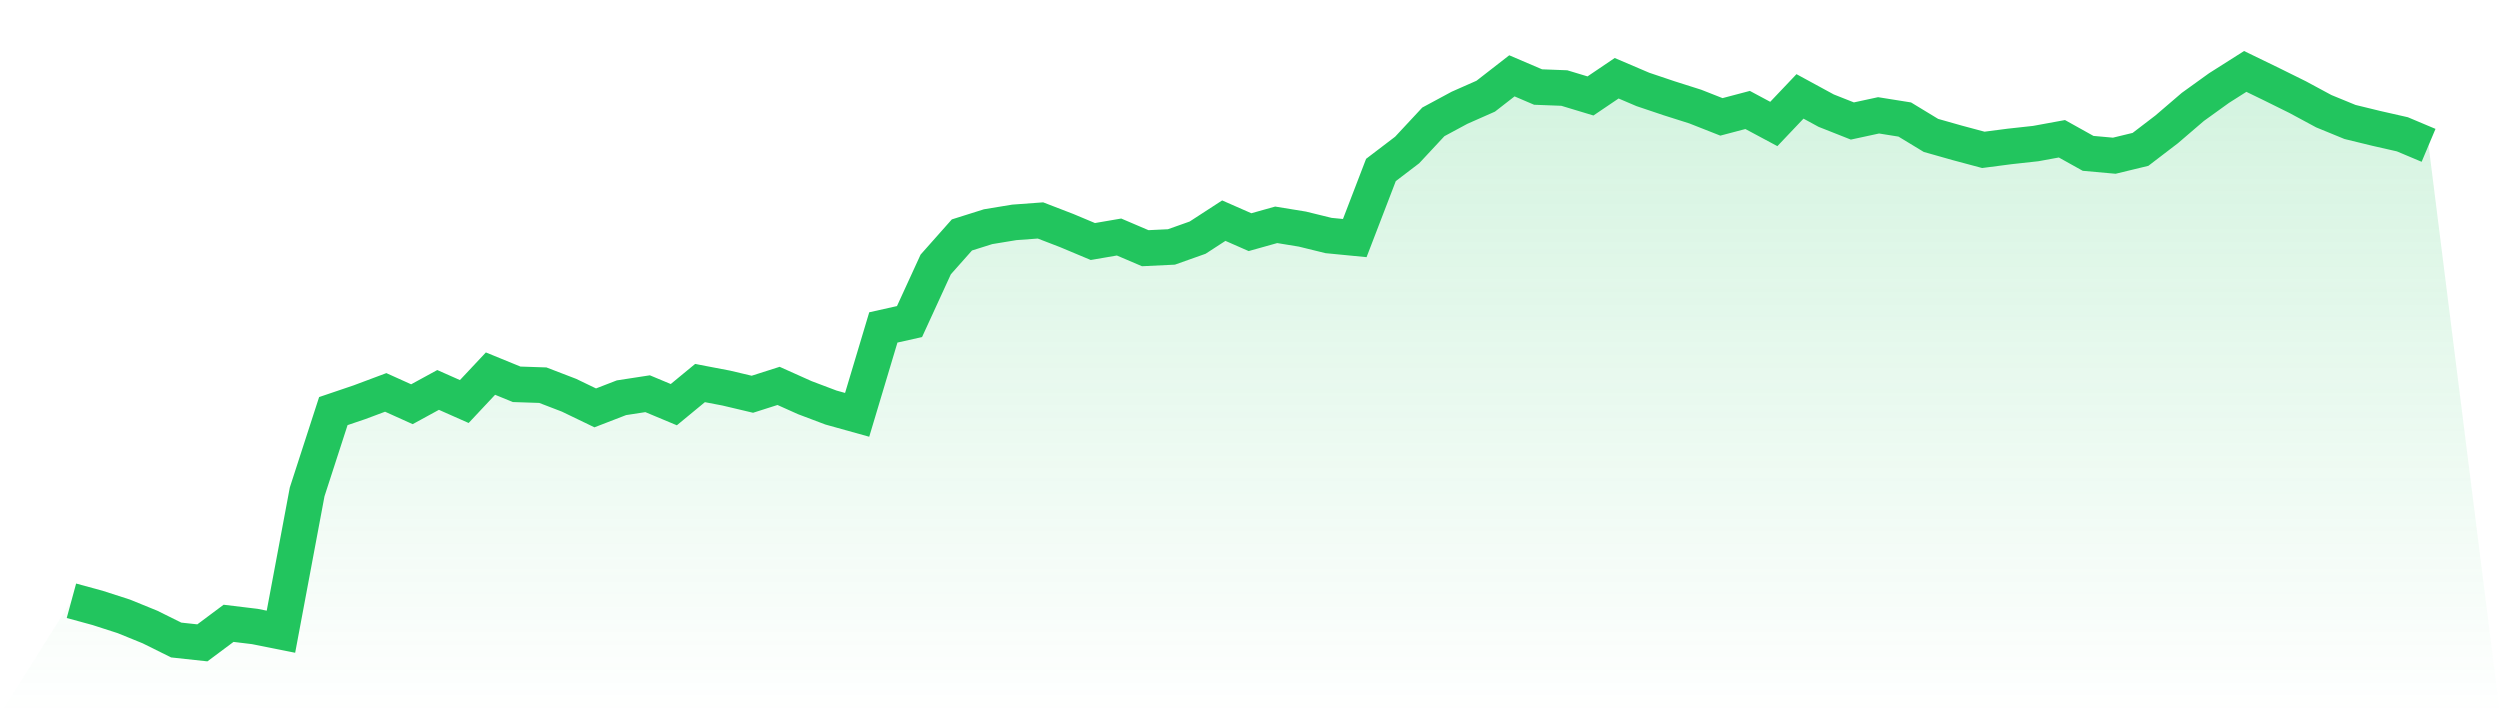
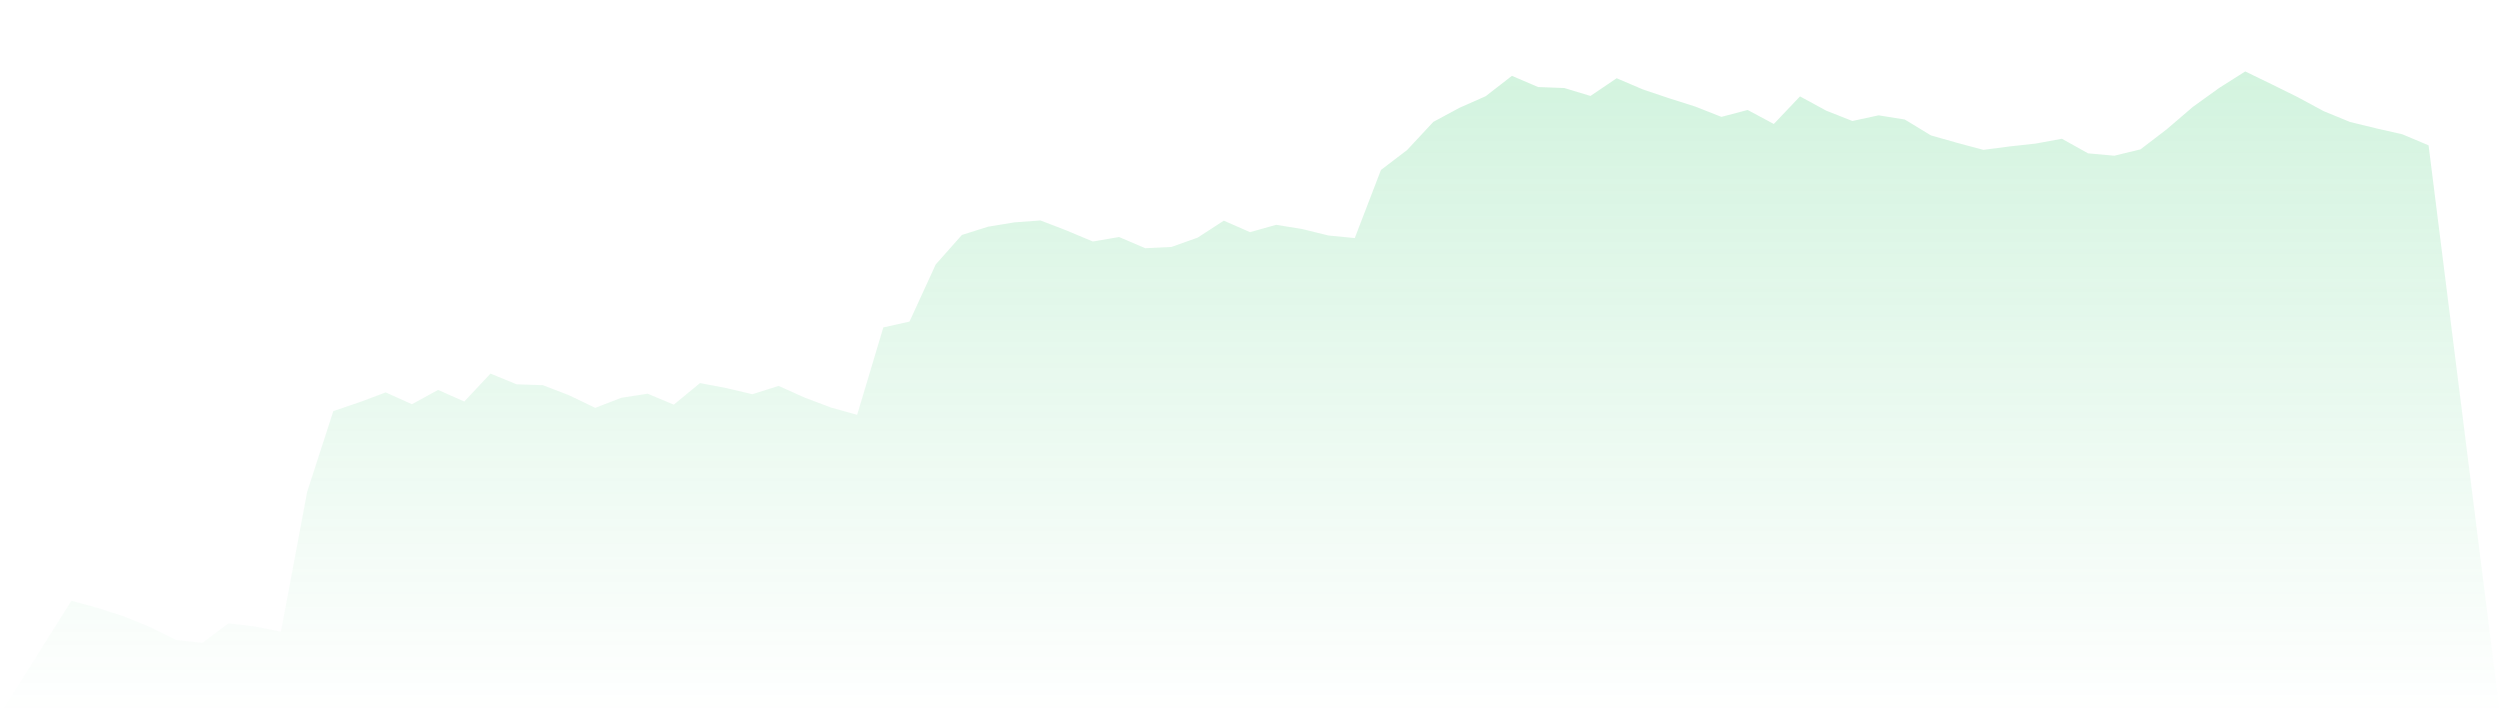
<svg xmlns="http://www.w3.org/2000/svg" viewBox="0 0 140 40">
  <defs>
    <linearGradient id="gradient" x1="0" x2="0" y1="0" y2="1">
      <stop offset="0%" stop-color="#22c55e" stop-opacity="0.2" />
      <stop offset="100%" stop-color="#22c55e" stop-opacity="0" />
    </linearGradient>
  </defs>
  <path d="M4,33.643 L4,33.643 L5.467,34.043 L6.933,34.516 L8.4,35.113 L9.867,35.841 L11.333,36 L12.8,34.906 L14.267,35.083 L15.733,35.376 L17.2,27.547 L18.667,23.021 L20.133,22.524 L21.6,21.975 L23.067,22.637 L24.533,21.836 L26,22.486 L27.467,20.922 L28.933,21.521 L30.4,21.57 L31.867,22.134 L33.333,22.841 L34.8,22.274 L36.267,22.048 L37.733,22.661 L39.2,21.451 L40.667,21.731 L42.133,22.078 L43.6,21.61 L45.067,22.268 L46.533,22.822 L48,23.231 L49.467,18.336 L50.933,18.008 L52.4,14.81 L53.867,13.157 L55.333,12.695 L56.8,12.453 L58.267,12.345 L59.733,12.91 L61.2,13.525 L62.667,13.273 L64.133,13.899 L65.6,13.829 L67.067,13.308 L68.533,12.356 L70,13.001 L71.467,12.59 L72.933,12.829 L74.4,13.189 L75.867,13.332 L77.333,9.518 L78.8,8.4 L80.267,6.825 L81.733,6.035 L83.2,5.387 L84.667,4.247 L86.133,4.874 L87.6,4.93 L89.067,5.373 L90.533,4.382 L92,5.008 L93.467,5.502 L94.933,5.967 L96.4,6.545 L97.867,6.158 L99.333,6.943 L100.8,5.398 L102.267,6.196 L103.733,6.776 L105.2,6.459 L106.667,6.693 L108.133,7.583 L109.6,7.999 L111.067,8.392 L112.533,8.201 L114,8.04 L115.467,7.771 L116.933,8.588 L118.4,8.72 L119.867,8.365 L121.333,7.244 L122.8,5.986 L124.267,4.93 L125.733,4 L127.2,4.712 L128.667,5.438 L130.133,6.228 L131.6,6.83 L133.067,7.188 L134.533,7.521 L136,8.139 L140,40 L0,40 z" fill="url(#gradient)" />
-   <path d="M4,33.643 L4,33.643 L5.467,34.043 L6.933,34.516 L8.4,35.113 L9.867,35.841 L11.333,36 L12.8,34.906 L14.267,35.083 L15.733,35.376 L17.2,27.547 L18.667,23.021 L20.133,22.524 L21.6,21.975 L23.067,22.637 L24.533,21.836 L26,22.486 L27.467,20.922 L28.933,21.521 L30.4,21.57 L31.867,22.134 L33.333,22.841 L34.8,22.274 L36.267,22.048 L37.733,22.661 L39.2,21.451 L40.667,21.731 L42.133,22.078 L43.6,21.61 L45.067,22.268 L46.533,22.822 L48,23.231 L49.467,18.336 L50.933,18.008 L52.4,14.81 L53.867,13.157 L55.333,12.695 L56.8,12.453 L58.267,12.345 L59.733,12.91 L61.2,13.525 L62.667,13.273 L64.133,13.899 L65.6,13.829 L67.067,13.308 L68.533,12.356 L70,13.001 L71.467,12.59 L72.933,12.829 L74.4,13.189 L75.867,13.332 L77.333,9.518 L78.8,8.4 L80.267,6.825 L81.733,6.035 L83.2,5.387 L84.667,4.247 L86.133,4.874 L87.6,4.93 L89.067,5.373 L90.533,4.382 L92,5.008 L93.467,5.502 L94.933,5.967 L96.4,6.545 L97.867,6.158 L99.333,6.943 L100.8,5.398 L102.267,6.196 L103.733,6.776 L105.2,6.459 L106.667,6.693 L108.133,7.583 L109.6,7.999 L111.067,8.392 L112.533,8.201 L114,8.04 L115.467,7.771 L116.933,8.588 L118.4,8.72 L119.867,8.365 L121.333,7.244 L122.8,5.986 L124.267,4.93 L125.733,4 L127.2,4.712 L128.667,5.438 L130.133,6.228 L131.6,6.83 L133.067,7.188 L134.533,7.521 L136,8.139" fill="none" stroke="#22c55e" stroke-width="2" />
</svg>